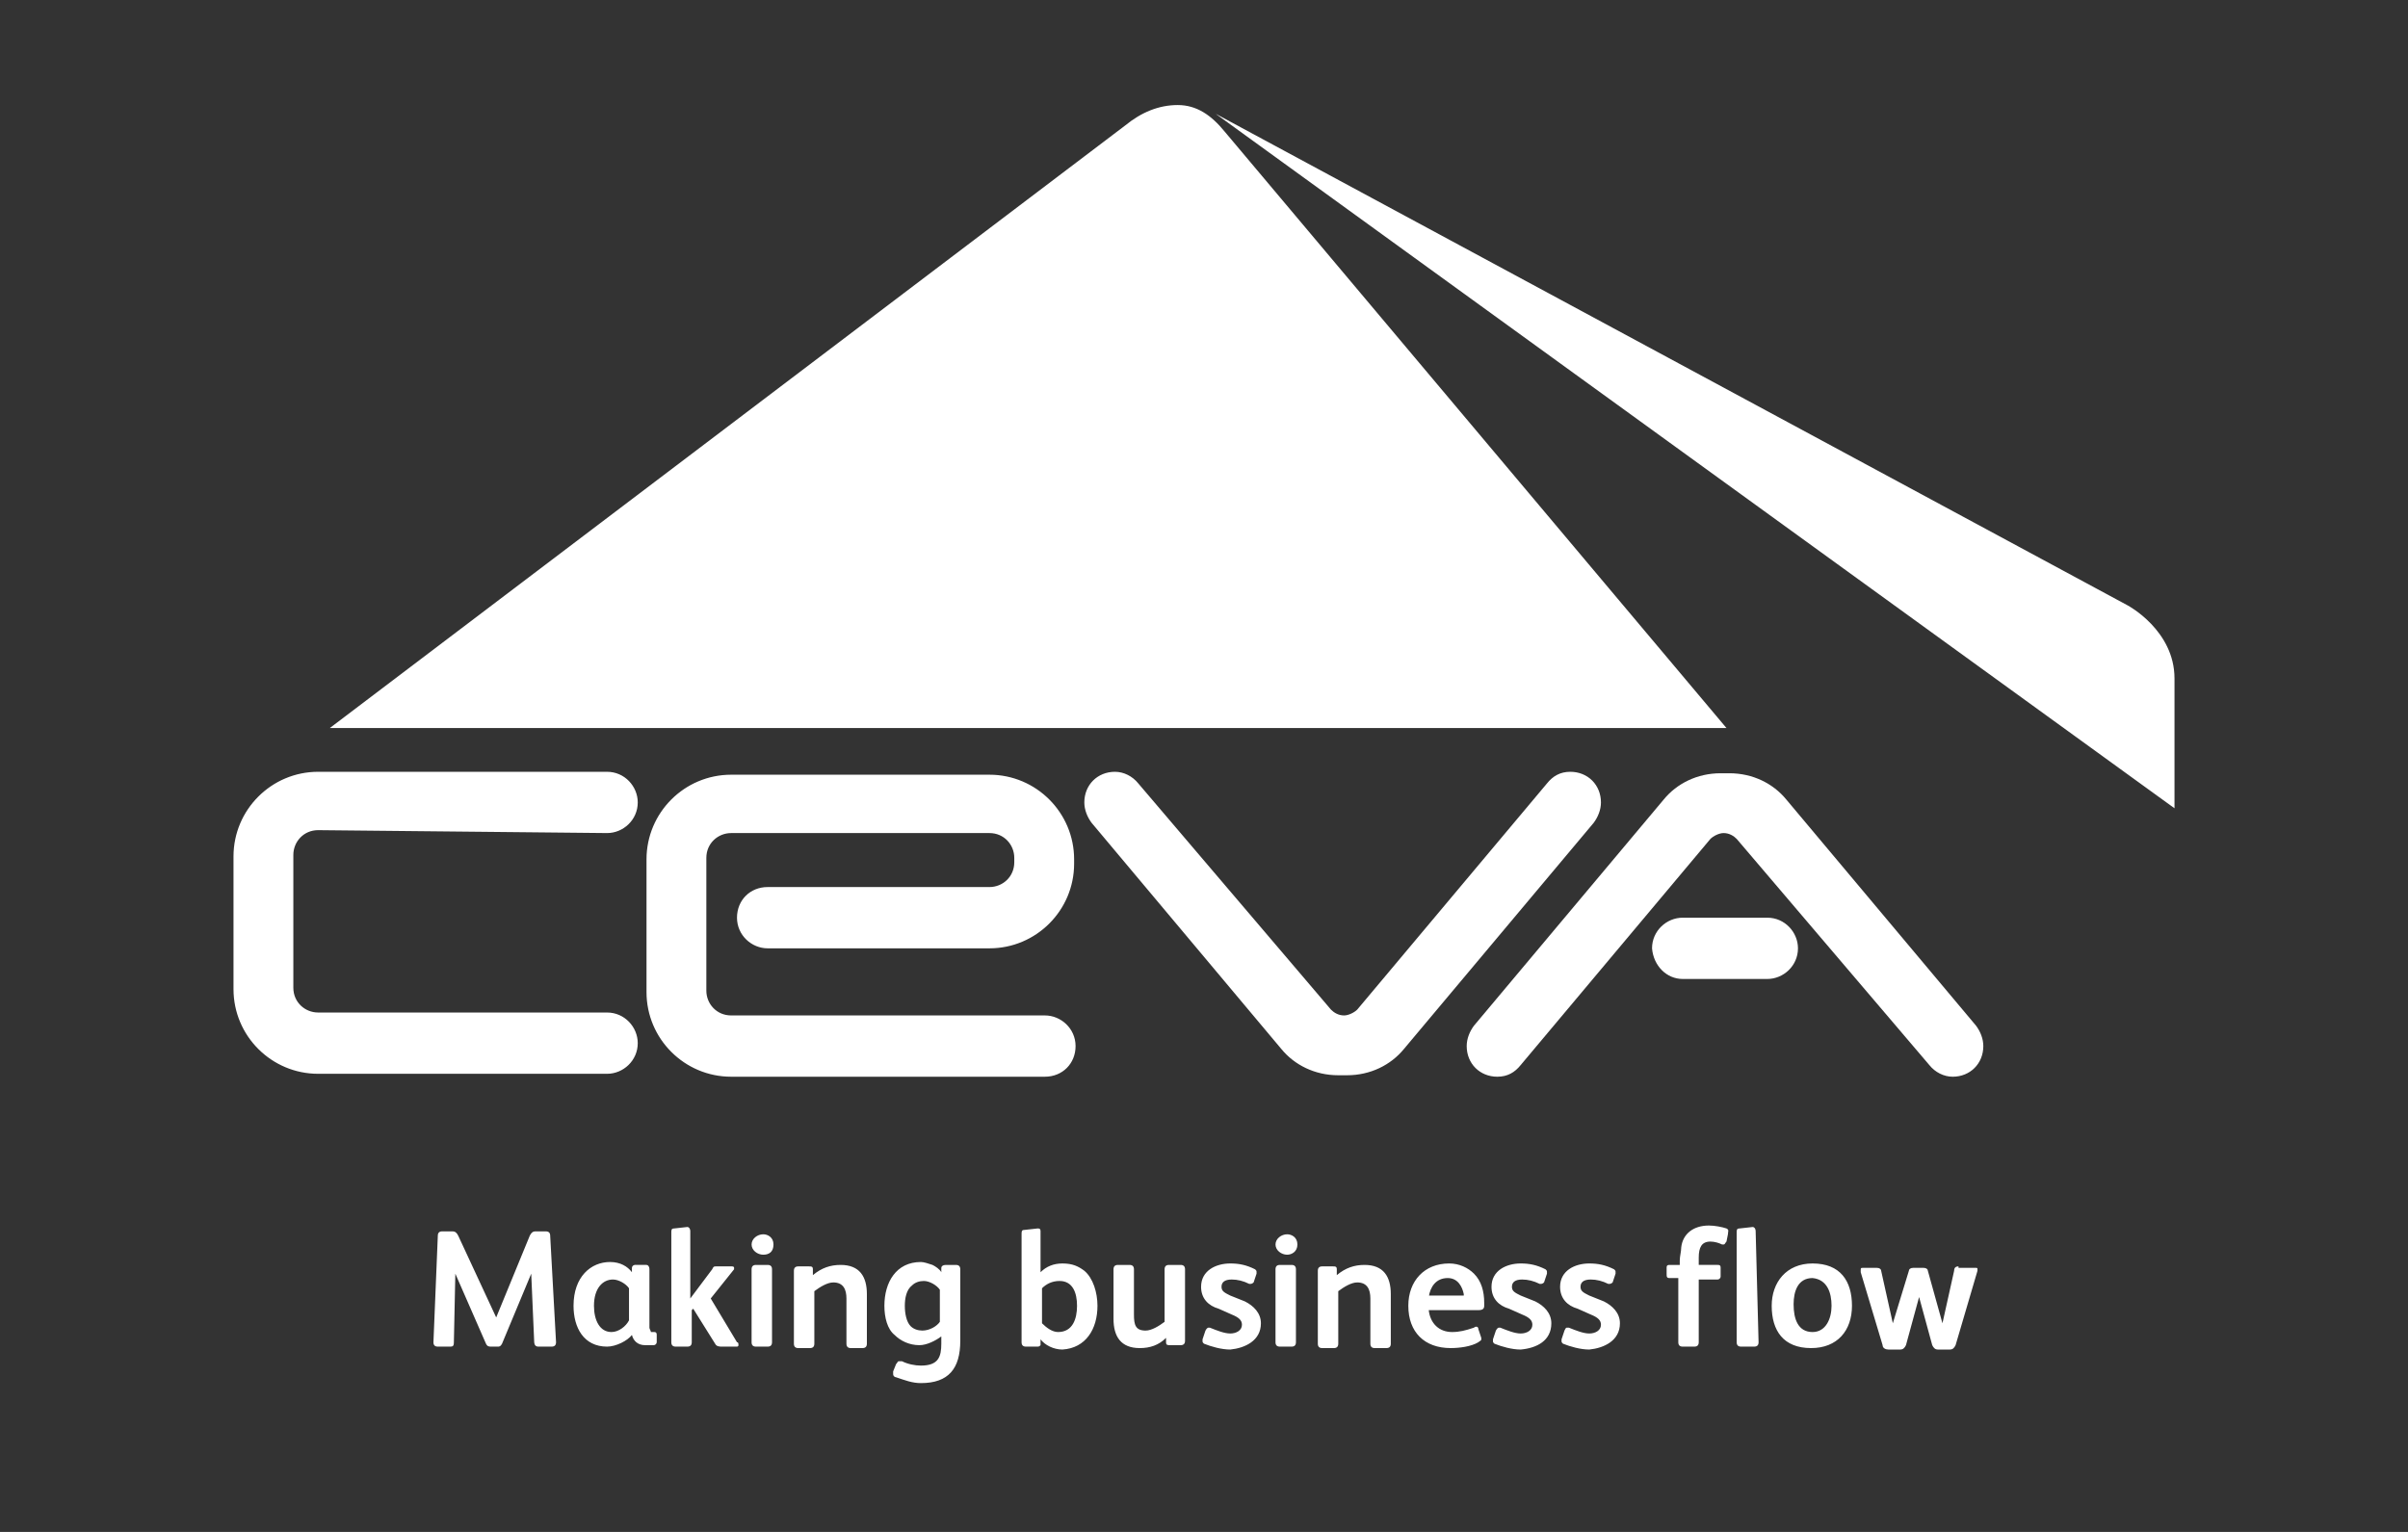
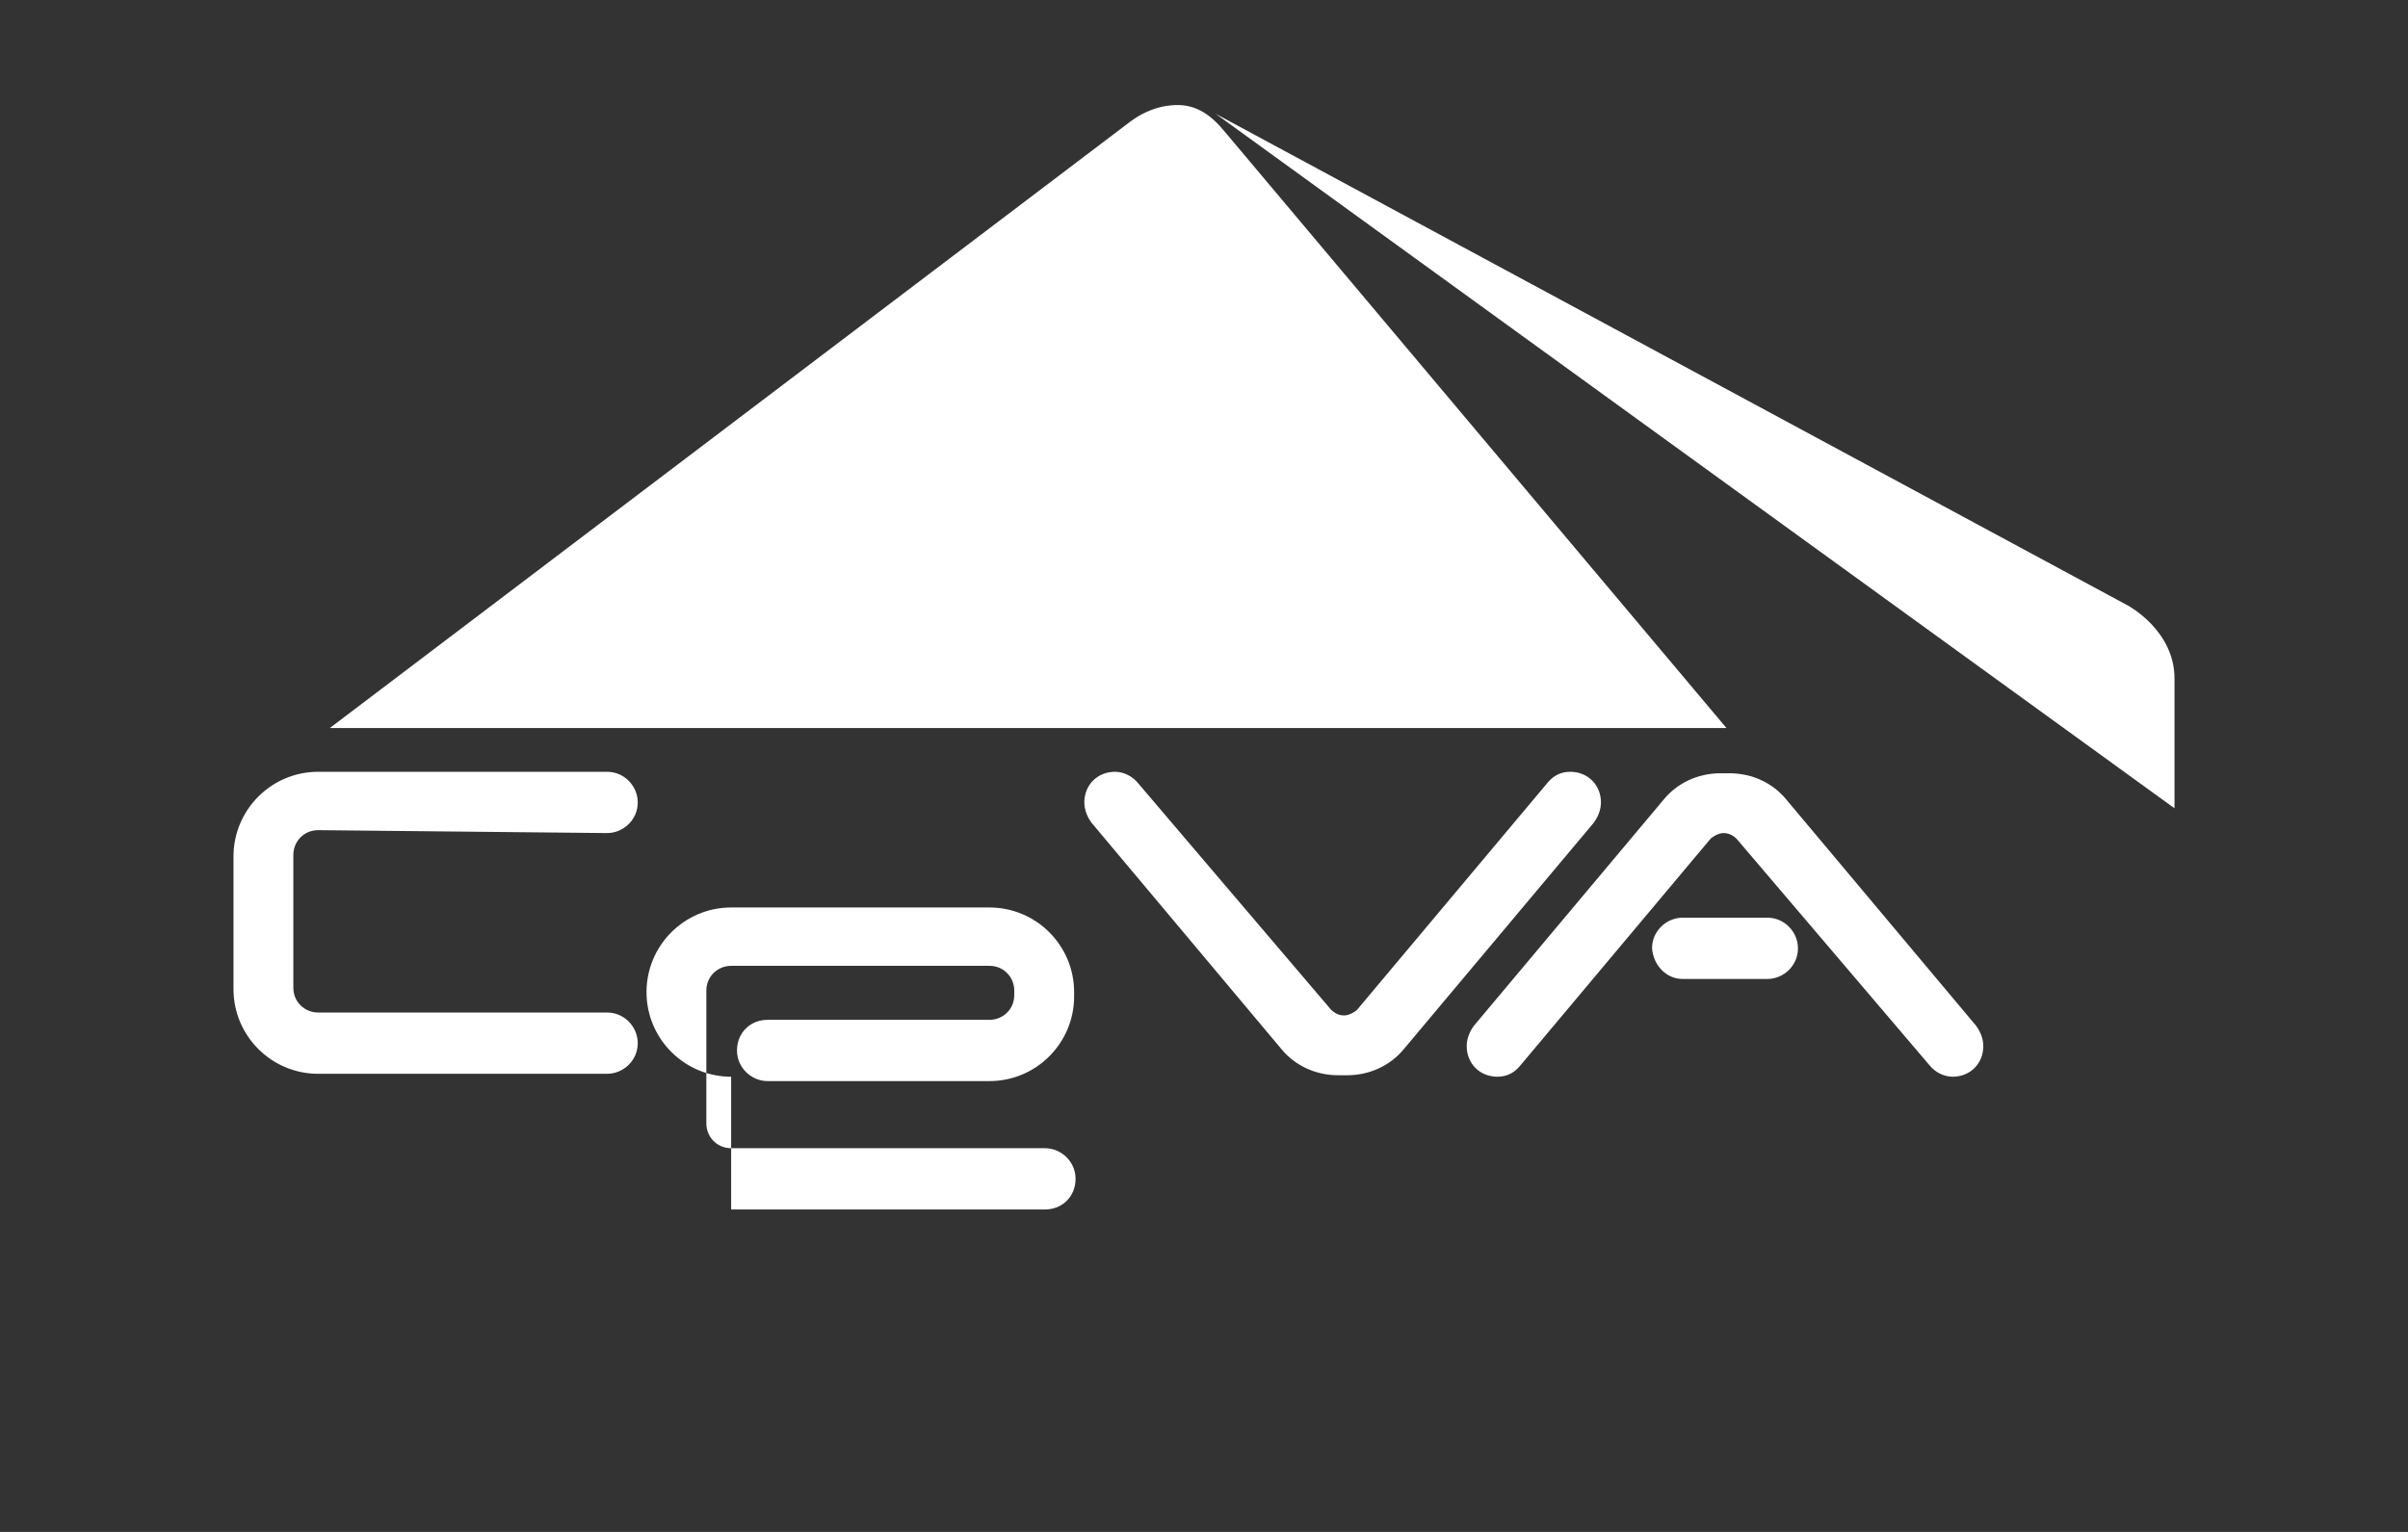
<svg xmlns="http://www.w3.org/2000/svg" version="1.1" id="Layer_1" x="0px" y="0px" width="165px" height="105px" viewBox="0 0 165 105" style="enable-background:new 0 0 165 105;" xml:space="preserve">
  <rect x="0" y="0" width="165" height="105" fill="#333333" stroke="none" />
  <style type="text/css">
	.st0{fill:#FFFFFF;}
</style>
  <g>
    <path class="st0" d="M83.9,9C83,7.9,82,7.2,80.7,7.2s-2.5,0.5-3.6,1.4L22.6,49.9h95.7L83.9,9L83.9,9z M132.2,73   c0.4,0.5,1,0.8,1.6,0.8c1.2,0,2.1-0.9,2.1-2.1c0-0.5-0.2-1-0.5-1.4l-13-15.5c-0.9-1.1-2.3-1.8-3.9-1.8h-0.6c-1.6,0-3,0.7-3.9,1.8   l-13,15.5c-0.3,0.4-0.5,0.9-0.5,1.4c0,1.2,0.9,2.1,2.1,2.1c0.7,0,1.2-0.3,1.6-0.8l13-15.5c0.2-0.2,0.6-0.4,0.9-0.4   c0.4,0,0.7,0.2,0.9,0.4L132.2,73L132.2,73z M115.3,67.1c2,0,3.9,0,5.8,0c1.1,0,2.1-0.9,2.1-2.1c0-1.1-0.9-2.1-2.1-2.1   c-2.1,0-3.7,0-5.8,0c-1.1,0-2.1,0.9-2.1,2.1C113.3,66.2,114.2,67.1,115.3,67.1L115.3,67.1z" />
-     <path class="st0" d="M83.3,7.8l62.5,33.7c0,0,3.2,1.7,3.2,5v8.9L83.3,7.8L83.3,7.8z M41.6,57.1c1.1,0,2.1-0.9,2.1-2.1   c0-1.1-0.9-2.1-2.1-2.1H21.8c-3.2,0-5.8,2.6-5.8,5.8v9.1c0,3.2,2.6,5.8,5.8,5.8h19.8c1.1,0,2.1-0.9,2.1-2.1c0-1.1-0.9-2.1-2.1-2.1   H21.8c-0.9,0-1.7-0.7-1.7-1.7v-9.1c0-0.9,0.7-1.7,1.7-1.7L41.6,57.1L41.6,57.1z M50.1,73.8c-3.2,0-5.8-2.6-5.8-5.8v-9.1   c0-3.2,2.6-5.8,5.8-5.8h17.7c3.2,0,5.8,2.6,5.8,5.8v0.3c0,3.2-2.6,5.8-5.8,5.8H52.6c-1.1,0-2.1-0.9-2.1-2.1s0.9-2.1,2.1-2.1h15.2   c0.9,0,1.7-0.7,1.7-1.7v-0.3c0-0.9-0.7-1.7-1.7-1.7H50.1c-0.9,0-1.7,0.7-1.7,1.7v9.1c0,0.9,0.7,1.7,1.7,1.7h21.5   c1.1,0,2.1,0.9,2.1,2.1s-0.9,2.1-2.1,2.1H50.1L50.1,73.8z M78,53.7c-0.4-0.5-1-0.8-1.6-0.8c-1.2,0-2.1,0.9-2.1,2.1   c0,0.5,0.2,1,0.5,1.4l13,15.5c0.9,1.1,2.3,1.8,3.9,1.8h0.6c1.6,0,3-0.7,3.9-1.8l13-15.5c0.3-0.4,0.5-0.9,0.5-1.4   c0-1.2-0.9-2.1-2.1-2.1c-0.7,0-1.2,0.3-1.6,0.8l-13,15.5c-0.2,0.2-0.6,0.4-0.9,0.4c-0.4,0-0.7-0.2-0.9-0.4L78,53.7L78,53.7z" />
+     <path class="st0" d="M83.3,7.8l62.5,33.7c0,0,3.2,1.7,3.2,5v8.9L83.3,7.8L83.3,7.8z M41.6,57.1c1.1,0,2.1-0.9,2.1-2.1   c0-1.1-0.9-2.1-2.1-2.1H21.8c-3.2,0-5.8,2.6-5.8,5.8v9.1c0,3.2,2.6,5.8,5.8,5.8h19.8c1.1,0,2.1-0.9,2.1-2.1c0-1.1-0.9-2.1-2.1-2.1   H21.8c-0.9,0-1.7-0.7-1.7-1.7v-9.1c0-0.9,0.7-1.7,1.7-1.7L41.6,57.1L41.6,57.1z M50.1,73.8c-3.2,0-5.8-2.6-5.8-5.8c0-3.2,2.6-5.8,5.8-5.8h17.7c3.2,0,5.8,2.6,5.8,5.8v0.3c0,3.2-2.6,5.8-5.8,5.8H52.6c-1.1,0-2.1-0.9-2.1-2.1s0.9-2.1,2.1-2.1h15.2   c0.9,0,1.7-0.7,1.7-1.7v-0.3c0-0.9-0.7-1.7-1.7-1.7H50.1c-0.9,0-1.7,0.7-1.7,1.7v9.1c0,0.9,0.7,1.7,1.7,1.7h21.5   c1.1,0,2.1,0.9,2.1,2.1s-0.9,2.1-2.1,2.1H50.1L50.1,73.8z M78,53.7c-0.4-0.5-1-0.8-1.6-0.8c-1.2,0-2.1,0.9-2.1,2.1   c0,0.5,0.2,1,0.5,1.4l13,15.5c0.9,1.1,2.3,1.8,3.9,1.8h0.6c1.6,0,3-0.7,3.9-1.8l13-15.5c0.3-0.4,0.5-0.9,0.5-1.4   c0-1.2-0.9-2.1-2.1-2.1c-0.7,0-1.2,0.3-1.6,0.8l-13,15.5c-0.2,0.2-0.6,0.4-0.9,0.4c-0.4,0-0.7-0.2-0.9-0.4L78,53.7L78,53.7z" />
  </g>
-   <path class="st0" d="M134.2,86.8c-0.2,0-0.3,0.1-0.3,0.3l-0.8,3.6l0,0l-1-3.6c0-0.1-0.1-0.2-0.3-0.2h-0.7c-0.2,0-0.3,0.1-0.3,0.2  l-1.1,3.6l0,0l-0.8-3.6c0-0.1-0.1-0.2-0.3-0.2h-0.9c-0.2,0-0.2,0-0.2,0.2c0,0,0,0.1,0,0.1l1.5,5c0,0.2,0.2,0.3,0.4,0.3h0.8  c0.2,0,0.3-0.1,0.4-0.3l0.9-3.3h0l0.9,3.3c0.1,0.2,0.2,0.3,0.4,0.3h0.8c0.2,0,0.3-0.1,0.4-0.3l1.5-5.1c0,0,0-0.1,0-0.1  c0-0.1,0-0.1-0.2-0.1H134.2L134.2,86.8z M125.5,89.5c0,0.9-0.4,1.8-1.3,1.8c-1,0-1.3-0.9-1.3-1.9c0-0.9,0.3-1.8,1.3-1.8  C125.2,87.7,125.5,88.6,125.5,89.5L125.5,89.5z M126.9,89.5c0-1.7-0.8-2.9-2.7-2.9c-1.8,0-2.8,1.3-2.8,2.9c0,1.7,0.8,2.9,2.7,2.9  C125.9,92.4,126.9,91.2,126.9,89.5L126.9,89.5z M120.3,84.4c0-0.2-0.1-0.3-0.2-0.3l-0.9,0.1c-0.2,0-0.2,0.1-0.2,0.3V92  c0,0.2,0.1,0.3,0.3,0.3h0.9c0.2,0,0.3-0.1,0.3-0.3L120.3,84.4L120.3,84.4z M117.1,84c-1.1,0-1.8,0.6-1.9,1.5c0,0.3-0.1,0.6-0.1,0.9  v0.3h-0.7c-0.2,0-0.2,0.1-0.2,0.2v0.4c0,0.2,0,0.3,0.2,0.3h0.6V92c0,0.2,0.1,0.3,0.3,0.3h0.8c0.2,0,0.3-0.1,0.3-0.3v-4.3h1.3  c0.1,0,0.2-0.1,0.2-0.2v-0.6c0-0.2-0.1-0.2-0.2-0.2h-1.3v-0.5c0-0.7,0.2-1.1,0.8-1.1c0.3,0,0.6,0.1,0.8,0.2c0,0,0.1,0,0.1,0  c0.1,0,0.1-0.1,0.2-0.2l0.1-0.5c0-0.2,0.1-0.3-0.1-0.4C118,84.1,117.5,84,117.1,84L117.1,84z M111,90.7c0-0.7-0.5-1.2-1.1-1.5  l-1-0.4c-0.4-0.2-0.6-0.3-0.6-0.6c0-0.3,0.2-0.5,0.7-0.5c0.4,0,0.8,0.1,1.2,0.3c0,0,0.1,0,0.1,0s0.1,0,0.2-0.1l0.2-0.6  c0,0,0-0.1,0-0.1c0-0.1,0-0.1-0.1-0.2c-0.6-0.3-1.1-0.4-1.7-0.4c-1,0-2,0.5-2,1.6c0,0.8,0.5,1.3,1.2,1.5l0.9,0.4  c0.5,0.2,0.7,0.4,0.7,0.7c0,0.4-0.4,0.6-0.8,0.6c-0.4,0-0.9-0.2-1.4-0.4c0,0-0.1,0-0.1,0c-0.1,0-0.1,0-0.2,0.2l-0.2,0.6  c0,0,0,0.1,0,0.1c0,0.1,0,0.1,0.1,0.2c0.5,0.2,1.2,0.4,1.8,0.4C109.9,92.4,111,91.9,111,90.7L111,90.7z M106.3,90.7  c0-0.7-0.5-1.2-1.1-1.5l-1-0.4c-0.4-0.2-0.6-0.3-0.6-0.6c0-0.3,0.2-0.5,0.7-0.5c0.4,0,0.8,0.1,1.2,0.3c0,0,0.1,0,0.1,0  s0.1,0,0.2-0.1l0.2-0.6c0,0,0-0.1,0-0.1c0-0.1,0-0.1-0.1-0.2c-0.6-0.3-1.1-0.4-1.7-0.4c-1,0-2,0.5-2,1.6c0,0.8,0.5,1.3,1.2,1.5  l0.9,0.4c0.5,0.2,0.7,0.4,0.7,0.7c0,0.4-0.4,0.6-0.8,0.6c-0.4,0-0.9-0.2-1.4-0.4c0,0-0.1,0-0.1,0s-0.1,0-0.2,0.2l-0.2,0.6  c0,0,0,0.1,0,0.1c0,0.1,0,0.1,0.1,0.2c0.5,0.2,1.2,0.4,1.8,0.4C105.3,92.4,106.3,91.9,106.3,90.7L106.3,90.7z M97.9,88.9  c0.1-0.7,0.5-1.3,1.3-1.3c0.7,0,1,0.6,1.1,1.1c0,0,0,0.1,0,0.1H97.9L97.9,88.9z M99.5,91.3c-0.9,0-1.5-0.6-1.6-1.5h3.4  c0.3,0,0.4-0.1,0.4-0.3v-0.2c0-0.8-0.2-1.5-0.7-2c-0.4-0.4-1-0.7-1.7-0.7c-1.7,0-2.8,1.2-2.8,2.9c0,1.8,1.1,2.9,2.9,2.9  c0.6,0,1.4-0.1,1.9-0.4c0.1-0.1,0.2-0.1,0.2-0.2c0,0,0-0.1,0-0.1l-0.2-0.6c0-0.2-0.2-0.2-0.3-0.1C100.4,91.2,100,91.3,99.5,91.3  L99.5,91.3z M95.3,88.7c0-1.2-0.5-2-1.8-2c-0.7,0-1.3,0.2-1.9,0.7V87c0-0.2-0.1-0.2-0.3-0.2h-0.7c-0.2,0-0.3,0.1-0.3,0.3v5  c0,0.2,0.1,0.3,0.3,0.3h0.8c0.2,0,0.3-0.1,0.3-0.3v-3.6c0.4-0.3,0.9-0.6,1.3-0.6c0.7,0,0.9,0.5,0.9,1.1v3.1c0,0.2,0.1,0.3,0.3,0.3  H95c0.2,0,0.3-0.1,0.3-0.3L95.3,88.7L95.3,88.7z M88.8,87c0-0.2-0.1-0.3-0.3-0.3h-0.8c-0.2,0-0.3,0.1-0.3,0.3v5  c0,0.2,0.1,0.3,0.3,0.3h0.8c0.2,0,0.3-0.1,0.3-0.3V87L88.8,87z M88.9,85.3c0-0.5-0.4-0.7-0.7-0.7c-0.4,0-0.8,0.3-0.8,0.7  s0.4,0.7,0.8,0.7C88.5,86,88.9,85.8,88.9,85.3L88.9,85.3z M86.4,90.7c0-0.7-0.5-1.2-1.1-1.5l-1-0.4c-0.4-0.2-0.6-0.3-0.6-0.6  c0-0.3,0.2-0.5,0.7-0.5c0.4,0,0.8,0.1,1.2,0.3c0,0,0.1,0,0.1,0s0.1,0,0.2-0.1l0.2-0.6c0,0,0-0.1,0-0.1c0-0.1,0-0.1-0.1-0.2  c-0.6-0.3-1.1-0.4-1.7-0.4c-1,0-2,0.5-2,1.6c0,0.8,0.5,1.3,1.2,1.5l0.9,0.4c0.5,0.2,0.7,0.4,0.7,0.7c0,0.4-0.4,0.6-0.8,0.6  c-0.4,0-0.9-0.2-1.4-0.4c0,0-0.1,0-0.1,0s-0.1,0-0.2,0.2l-0.2,0.6c0,0,0,0.1,0,0.1c0,0.1,0,0.1,0.1,0.2c0.5,0.2,1.2,0.4,1.8,0.4  C85.3,92.4,86.4,91.9,86.4,90.7L86.4,90.7z M81.2,87c0-0.2-0.1-0.3-0.3-0.3h-0.8c-0.2,0-0.3,0.1-0.3,0.3v3.6  c-0.4,0.3-0.9,0.6-1.3,0.6c-0.7,0-0.8-0.4-0.8-1.1V87c0-0.2-0.1-0.3-0.3-0.3h-0.8c-0.2,0-0.3,0.1-0.3,0.3v3.4c0,1.2,0.5,2,1.8,2  c0.7,0,1.3-0.2,1.8-0.7v0.3c0,0.2,0.1,0.2,0.3,0.2h0.7c0.2,0,0.3-0.1,0.3-0.3L81.2,87L81.2,87z M73.8,89.5c0,0.9-0.3,1.8-1.3,1.8  c-0.4,0-0.8-0.3-1.1-0.6v-2.4c0.3-0.3,0.7-0.5,1.2-0.5C73.5,87.8,73.8,88.6,73.8,89.5L73.8,89.5z M75.2,89.5c0-0.9-0.3-1.9-0.9-2.4  c-0.4-0.3-0.8-0.5-1.5-0.5c-0.6,0-1.1,0.2-1.5,0.6v-2.8c0-0.2-0.1-0.2-0.2-0.2l-0.9,0.1c-0.2,0-0.2,0.1-0.2,0.3V92  c0,0.2,0.1,0.3,0.3,0.3h0.7c0.2,0,0.2,0,0.3-0.1l0-0.4c0.3,0.4,0.9,0.7,1.5,0.7C74.4,92.4,75.2,91.1,75.2,89.5L75.2,89.5z   M64.4,90.6c-0.2,0.3-0.7,0.6-1.2,0.6c-0.3,0-0.6-0.1-0.8-0.3C62.1,90.6,62,90,62,89.5c0-0.5,0.1-1.1,0.5-1.4  c0.2-0.2,0.5-0.3,0.8-0.3c0.4,0,0.9,0.3,1.1,0.6V90.6L64.4,90.6z M65.8,87c0-0.2-0.1-0.3-0.3-0.3h-0.7c-0.2,0-0.3,0.1-0.3,0.2l0,0.3  c-0.1-0.2-0.4-0.4-0.6-0.5c-0.3-0.1-0.6-0.2-0.8-0.2c-1.7,0-2.5,1.4-2.5,3c0,0.8,0.2,1.6,0.7,2c0.4,0.4,1,0.7,1.7,0.7  c0.5,0,1.1-0.3,1.5-0.6v0.5c0,0.9-0.2,1.5-1.4,1.5c-0.4,0-0.9-0.1-1.3-0.3c-0.1,0-0.1,0-0.2,0c-0.1,0-0.1,0.1-0.2,0.2l-0.2,0.5  c0,0,0,0.1,0,0.2c0,0.1,0.1,0.2,0.2,0.2c0.6,0.2,1.1,0.4,1.7,0.4c1.9,0,2.7-1,2.7-2.9L65.8,87L65.8,87z M59.4,88.7  c0-1.2-0.5-2-1.8-2c-0.7,0-1.3,0.2-1.9,0.7V87c0-0.2-0.1-0.2-0.3-0.2h-0.7c-0.2,0-0.3,0.1-0.3,0.3v5c0,0.2,0.1,0.3,0.3,0.3h0.8  c0.2,0,0.3-0.1,0.3-0.3v-3.6c0.4-0.3,0.9-0.6,1.3-0.6c0.7,0,0.9,0.5,0.9,1.1v3.1c0,0.2,0.1,0.3,0.3,0.3h0.8c0.2,0,0.3-0.1,0.3-0.3  L59.4,88.7L59.4,88.7z M52.9,87c0-0.2-0.1-0.3-0.3-0.3h-0.8c-0.2,0-0.3,0.1-0.3,0.3v5c0,0.2,0.1,0.3,0.3,0.3h0.8  c0.2,0,0.3-0.1,0.3-0.3V87L52.9,87z M53,85.3c0-0.5-0.4-0.7-0.7-0.7c-0.4,0-0.8,0.3-0.8,0.7s0.4,0.7,0.8,0.7  C52.7,86,53,85.8,53,85.3L53,85.3z M50.6,92.2c0-0.1,0-0.2-0.1-0.2L48.7,89l1.6-2c0,0,0-0.1,0-0.1c0-0.1-0.1-0.1-0.2-0.1h-1  c-0.2,0-0.2,0-0.3,0.2l-1.5,2h0v-4.6c0-0.2-0.1-0.3-0.2-0.3l-0.9,0.1c-0.2,0-0.2,0.1-0.2,0.3V92c0,0.2,0.1,0.3,0.3,0.3h0.8  c0.2,0,0.3-0.1,0.3-0.3v-2.2l0.1-0.1l1.5,2.4c0.1,0.2,0.3,0.2,0.5,0.2h1C50.5,92.3,50.6,92.3,50.6,92.2L50.6,92.2z M43.1,90.5  c-0.2,0.4-0.7,0.8-1.2,0.8c-0.8,0-1.2-0.8-1.2-1.8c0-1.2,0.6-1.8,1.3-1.8c0.4,0,0.9,0.3,1.1,0.6L43.1,90.5L43.1,90.5z M45,91.5  c0-0.2-0.1-0.2-0.2-0.2h-0.1c-0.1,0-0.1,0-0.1,0c0-0.1-0.1-0.2-0.1-0.3v-4c0-0.2-0.1-0.3-0.2-0.3h-0.8c-0.1,0-0.2,0.1-0.2,0.2l0,0.3  c-0.3-0.4-0.8-0.7-1.5-0.7c-1.3,0-2.5,1-2.5,3c0,1.5,0.7,2.8,2.3,2.8c0.6,0,1.4-0.4,1.7-0.8h0c0.1,0.4,0.4,0.7,0.9,0.7h0.6  c0.1,0,0.2-0.1,0.2-0.2L45,91.5L45,91.5z M37.7,84.7c0-0.2-0.1-0.3-0.3-0.3h-0.7c-0.2,0-0.3,0.1-0.4,0.3L34,90.3h0l-2.6-5.6  c-0.1-0.2-0.2-0.3-0.4-0.3h-0.7c-0.2,0-0.3,0.1-0.3,0.3L29.7,92c0,0.2,0.1,0.3,0.3,0.3h0.8c0.2,0,0.3,0,0.3-0.3l0.1-4.7h0l2.1,4.8  c0.1,0.2,0.2,0.2,0.4,0.2h0.4c0.1,0,0.2,0,0.3-0.2l2-4.8h0l0.2,4.6c0,0.3,0.1,0.4,0.3,0.4h0.9c0.2,0,0.3-0.1,0.3-0.3L37.7,84.7  L37.7,84.7z" />
</svg>